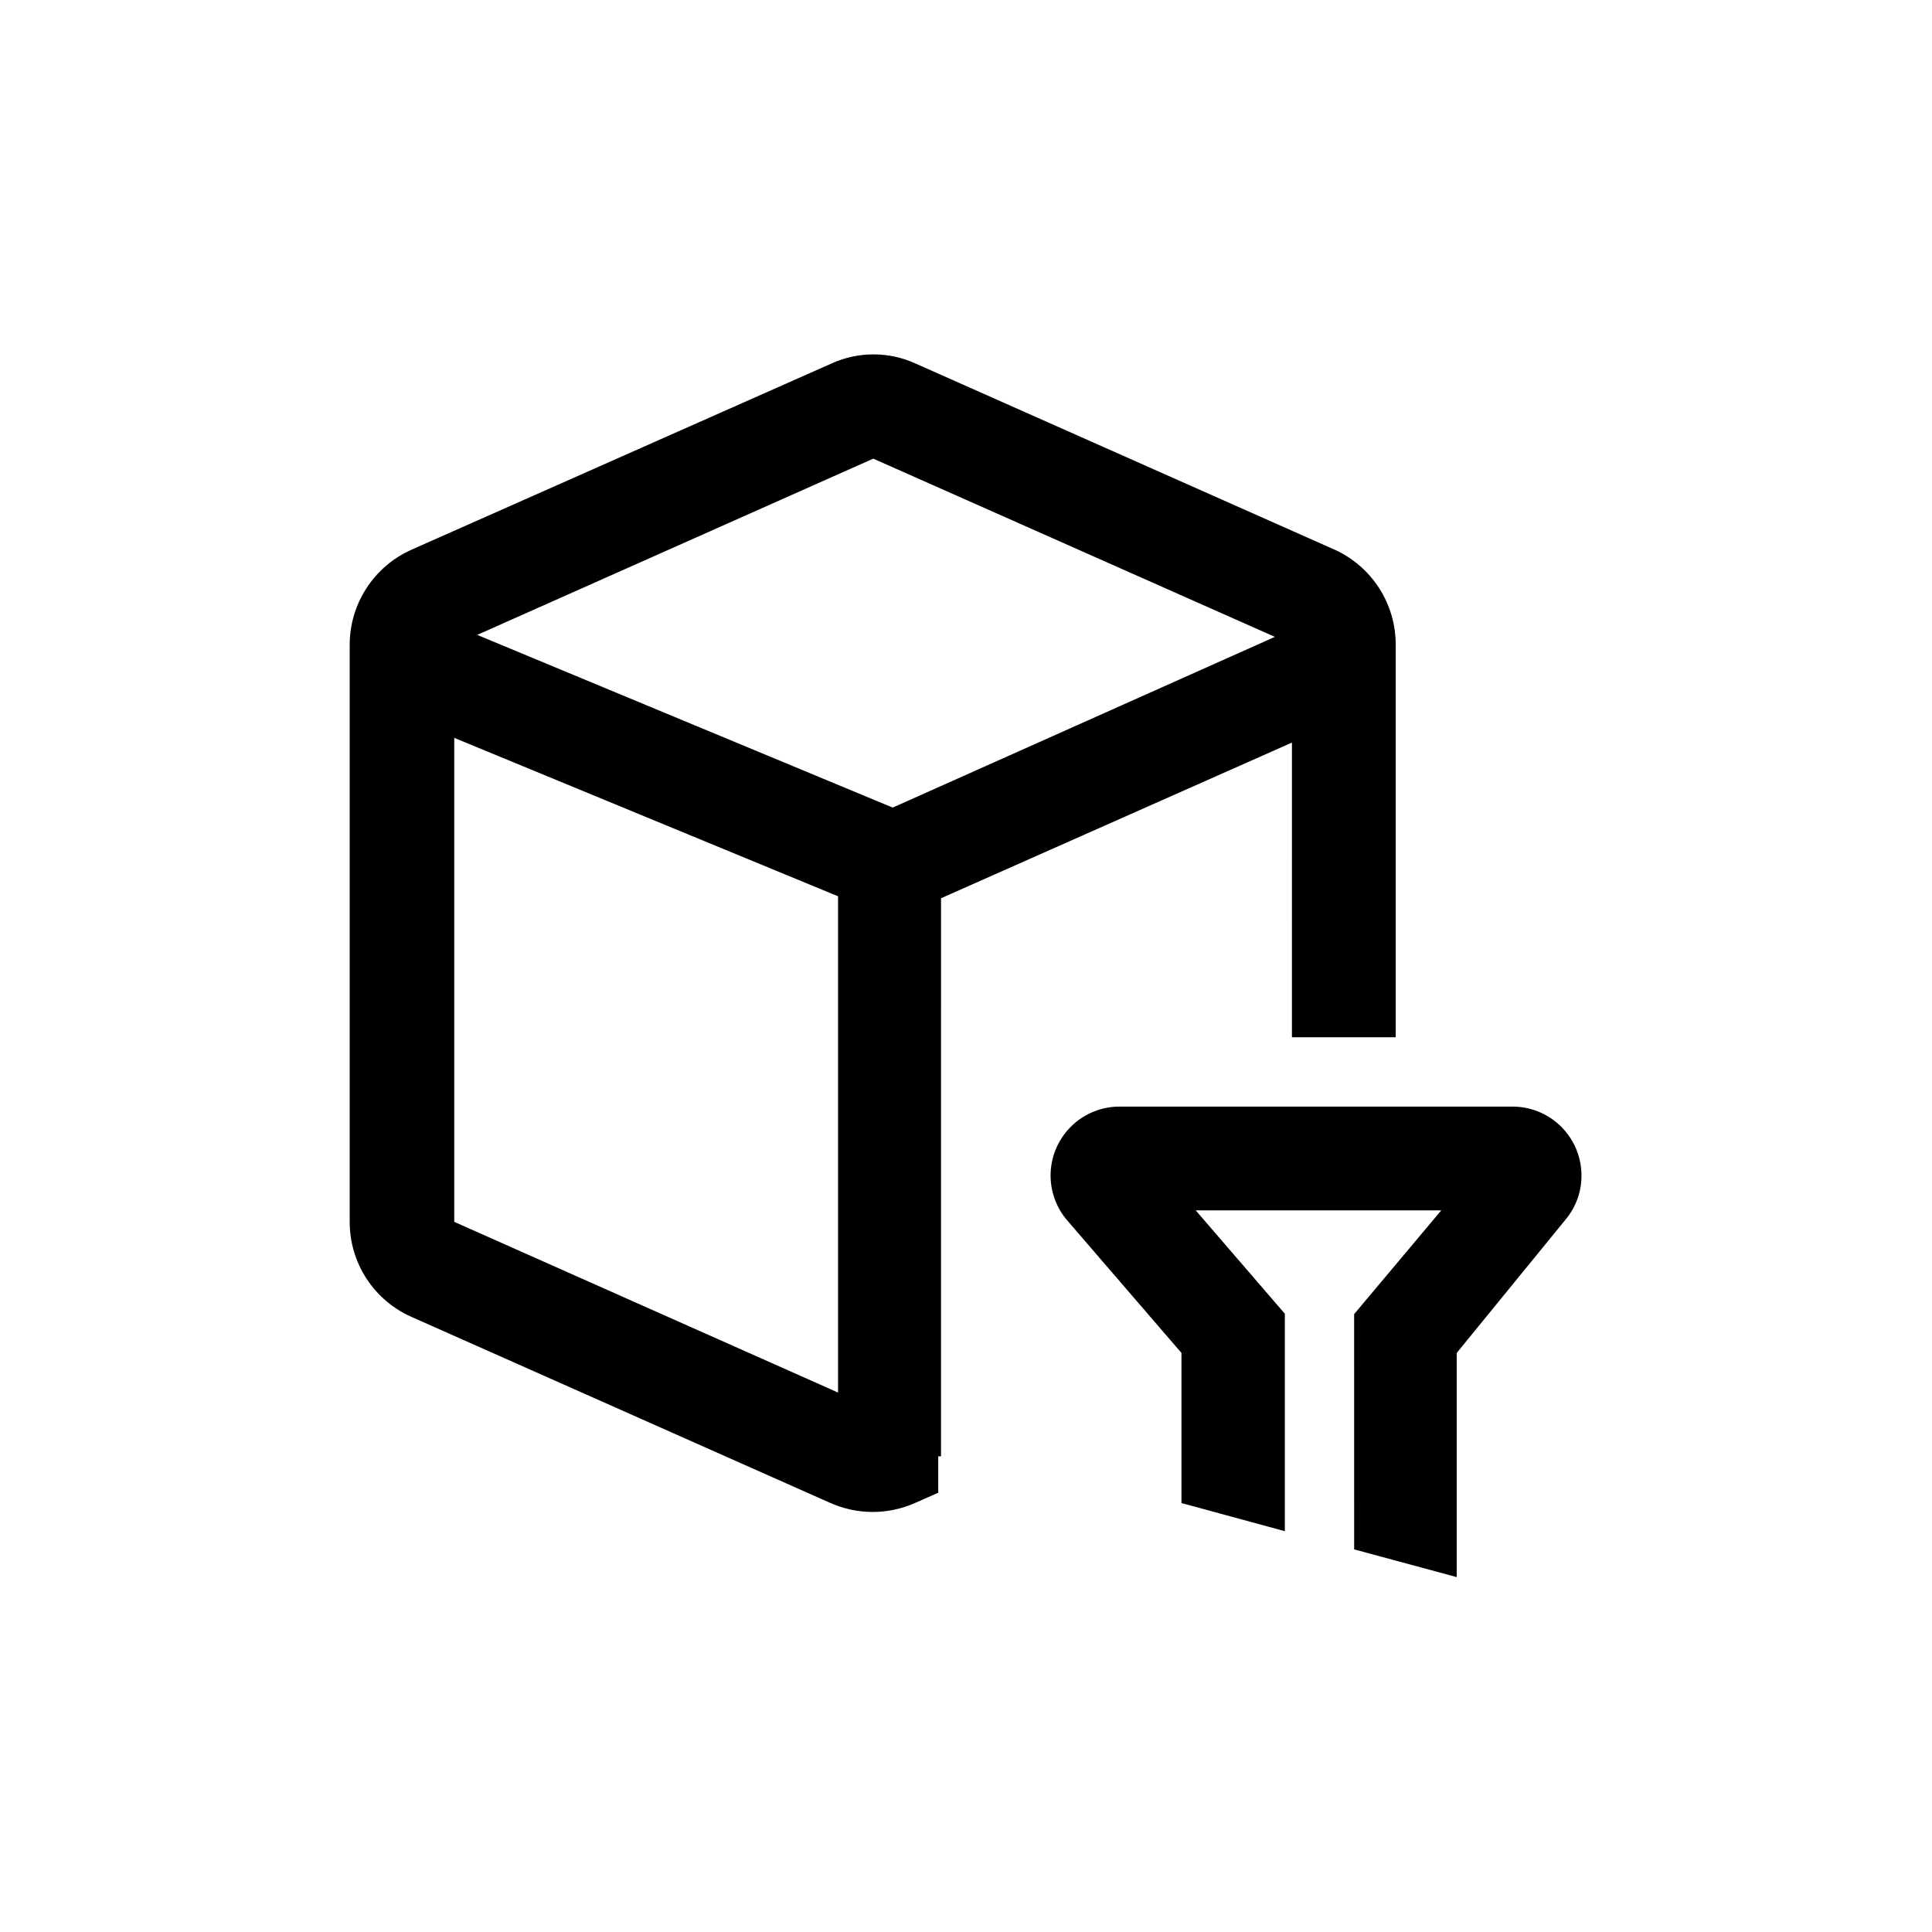
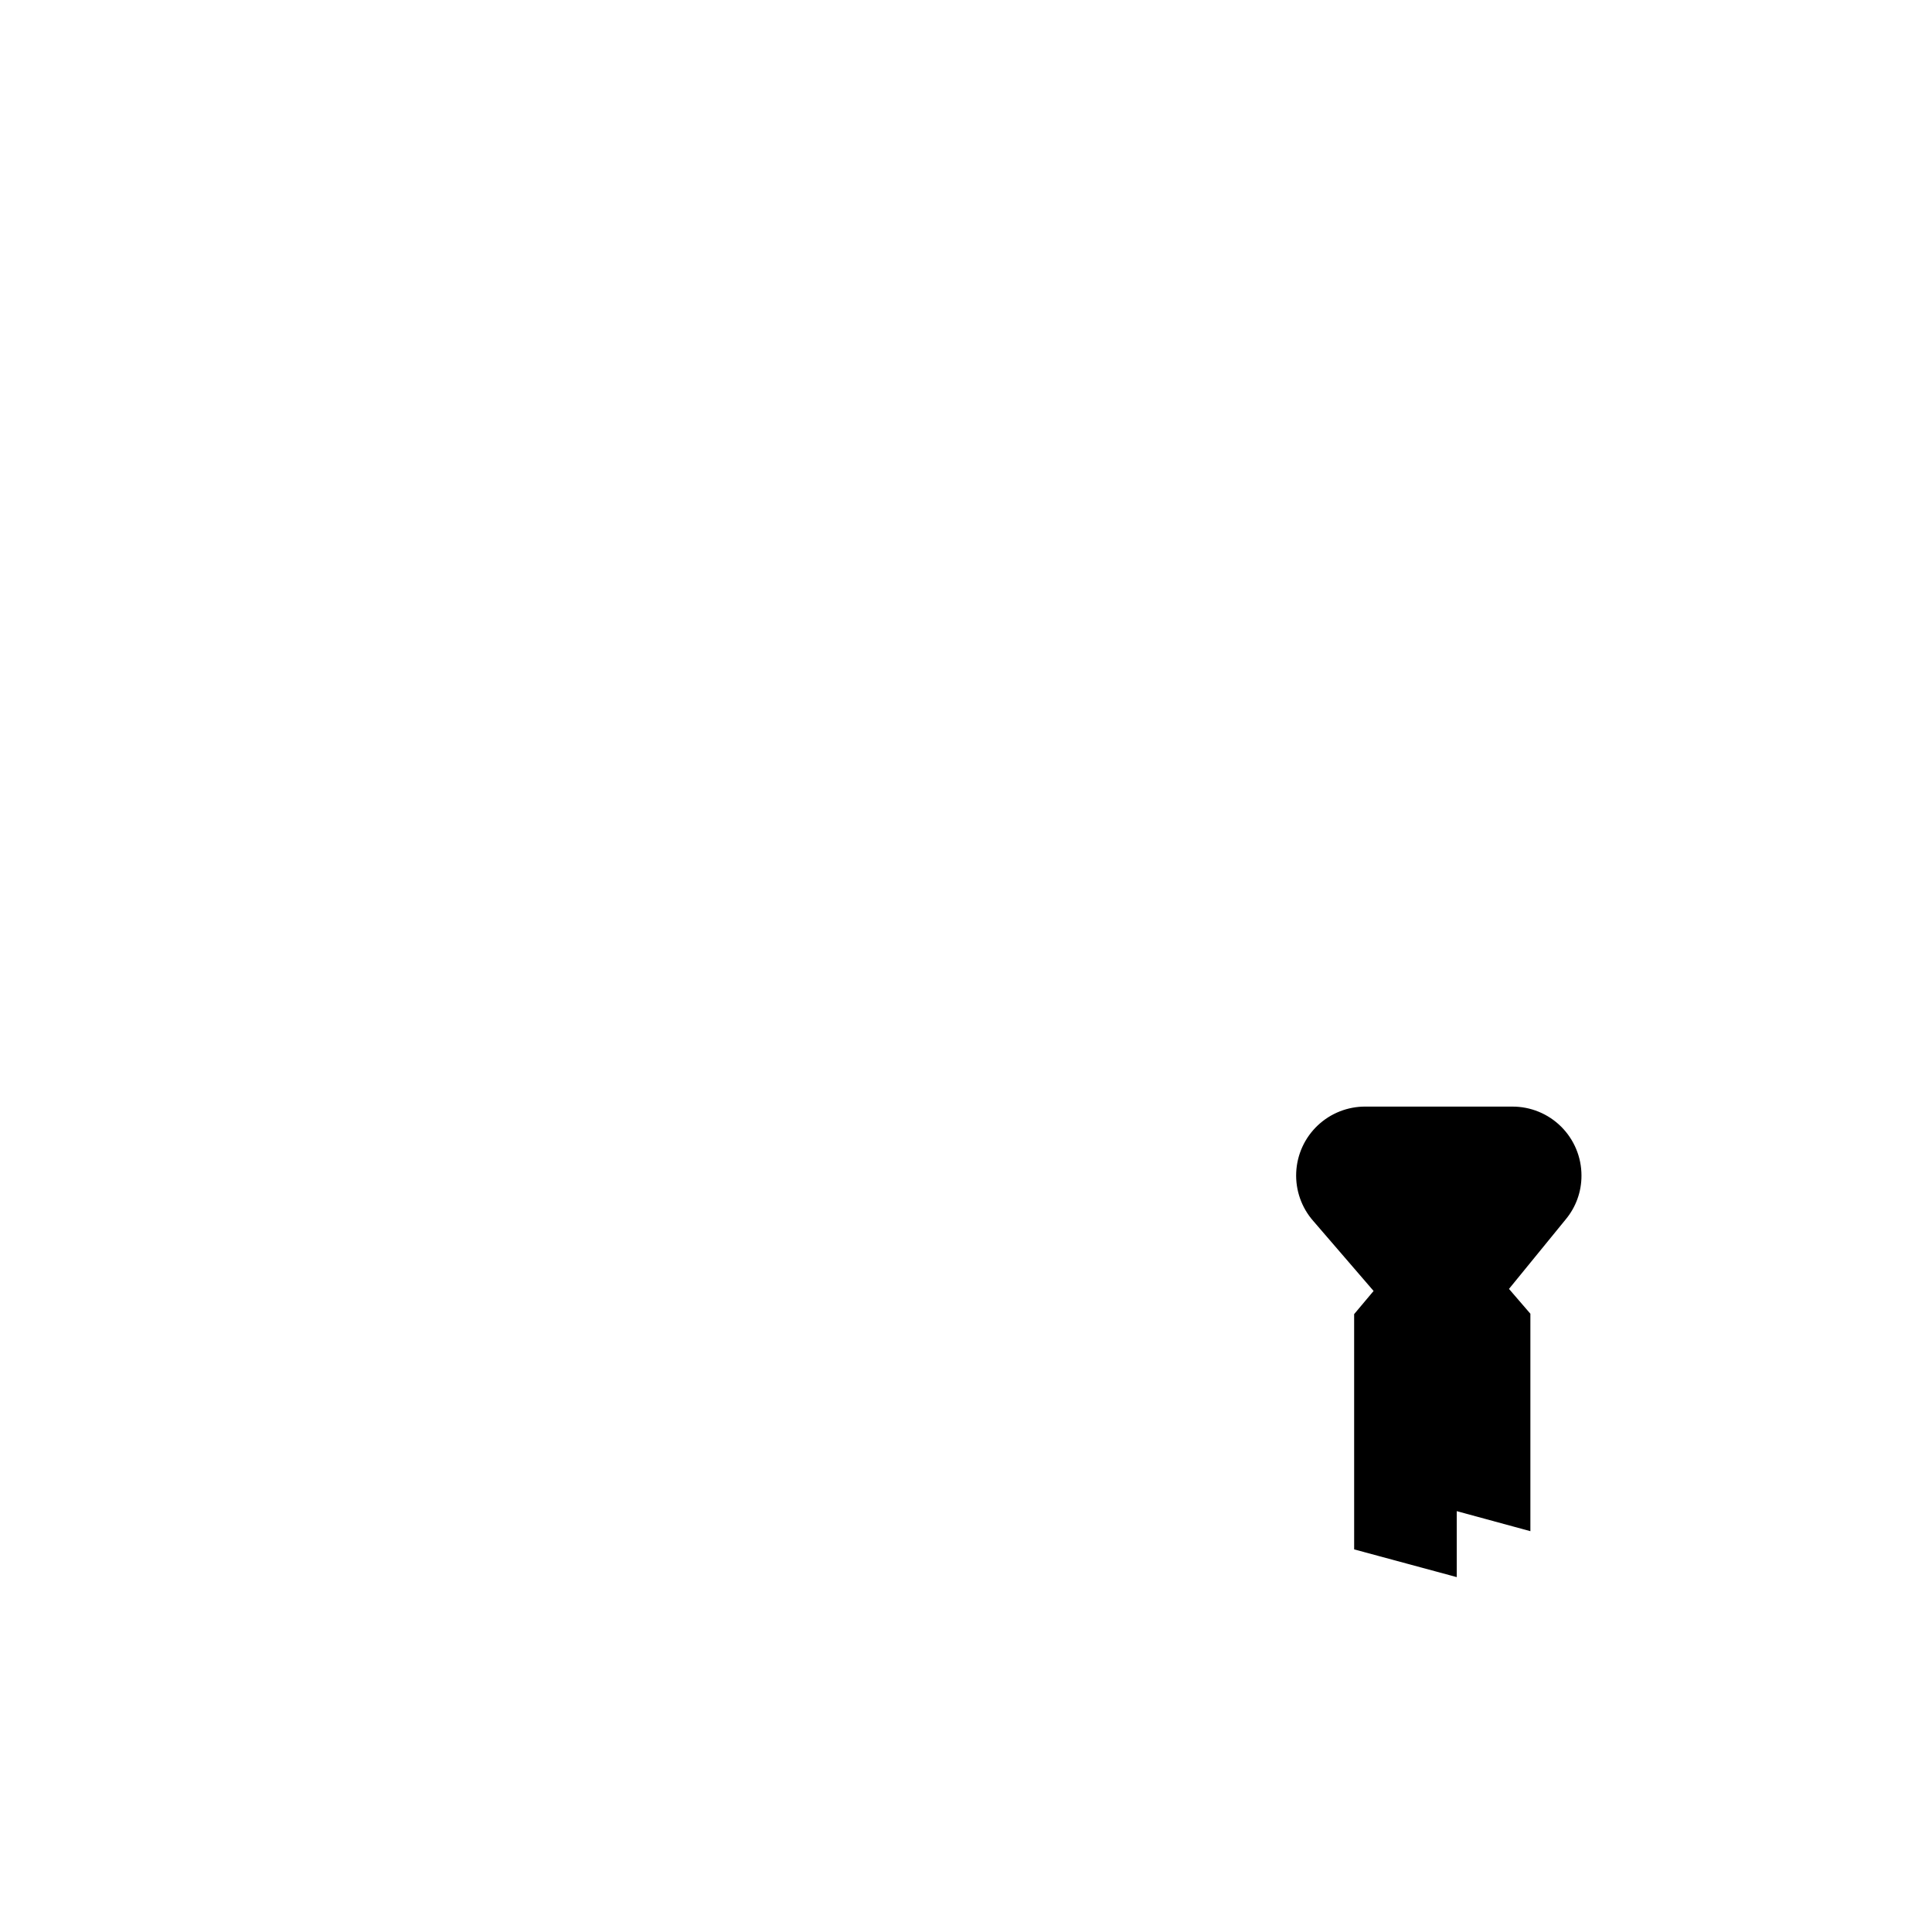
<svg xmlns="http://www.w3.org/2000/svg" fill="#000000" width="800px" height="800px" version="1.1" viewBox="144 144 512 512">
  <g>
-     <path d="m544.74 437.26c4.863-0.027 9.535 1.887 12.98 5.312 3.449 3.43 5.387 8.09 5.387 12.953 0.02 4.258-1.469 8.383-4.195 11.648l-28.863 35.371v59.406l-27.184-7.348-0.004-62.344 23.09-27.5h-65.074l23.617 27.395v57.625l-27.395-7.453v-39.781l-30.125-34.953v0.004c-3.125-3.547-4.75-8.168-4.539-12.891 0.211-4.723 2.246-9.18 5.68-12.434 3.43-3.254 7.988-5.051 12.715-5.012z" />
-     <path d="m497.71 289.68-111.05-49.328c-7.098-3.25-15.258-3.25-22.355 0l-111.26 49.328c-4.871 2.172-9.008 5.703-11.914 10.176-2.906 4.469-4.457 9.684-4.461 15.016v152.93c-0.008 5.332 1.535 10.555 4.441 15.027 2.91 4.473 7.055 8.004 11.934 10.16l111.05 49.332c7.121 3.152 15.238 3.152 22.355 0l6.191-2.731v-9.656h0.734l0.004-147.89 92.996-41.25-0.004 78.09h27.5v-104.02c0.016-5.309-1.504-10.508-4.371-14.977-2.867-4.465-6.961-8.012-11.793-10.215zm-131.62 223.36-101.71-45.238v-128.26l101.71 41.984zm14.484-155.02-110.11-45.766 104.96-46.707 106.43 47.23z" />
+     <path d="m544.74 437.26c4.863-0.027 9.535 1.887 12.98 5.312 3.449 3.43 5.387 8.09 5.387 12.953 0.02 4.258-1.469 8.383-4.195 11.648l-28.863 35.371v59.406l-27.184-7.348-0.004-62.344 23.09-27.5l23.617 27.395v57.625l-27.395-7.453v-39.781l-30.125-34.953v0.004c-3.125-3.547-4.75-8.168-4.539-12.891 0.211-4.723 2.246-9.18 5.68-12.434 3.43-3.254 7.988-5.051 12.715-5.012z" />
  </g>
</svg>